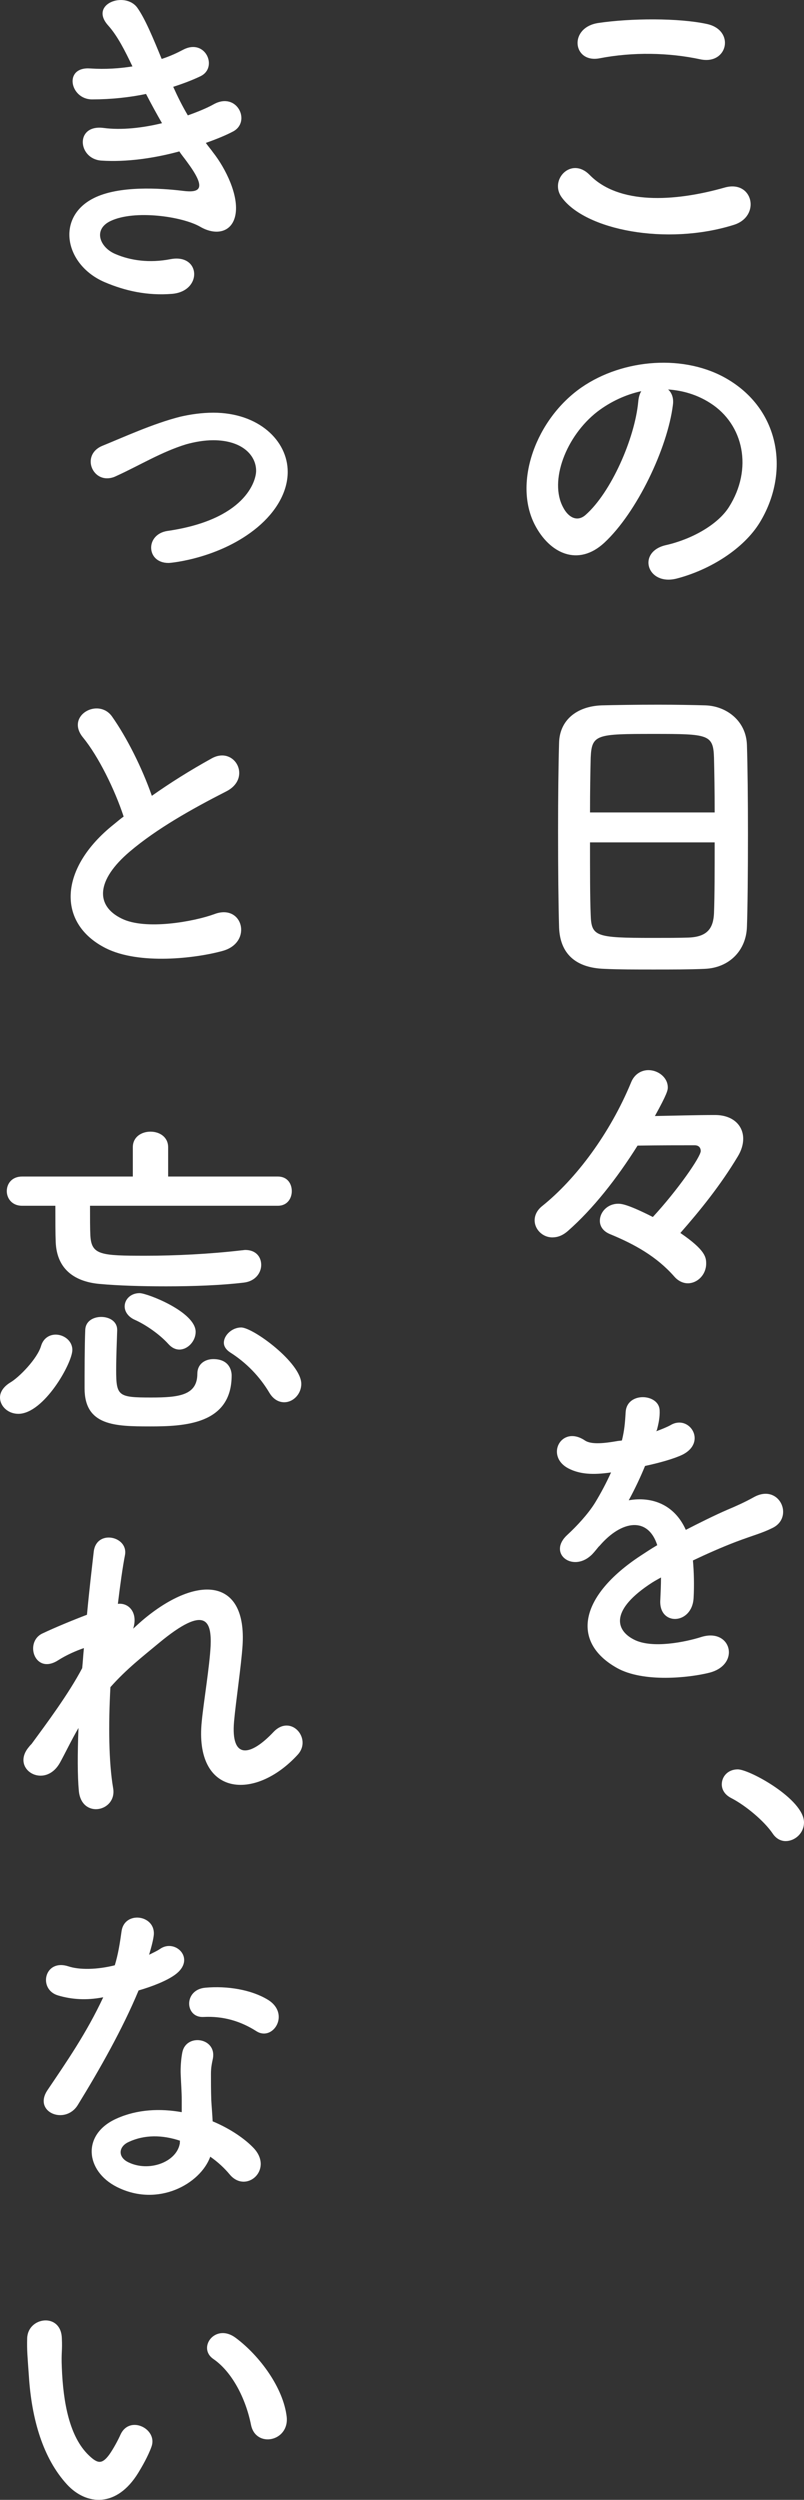
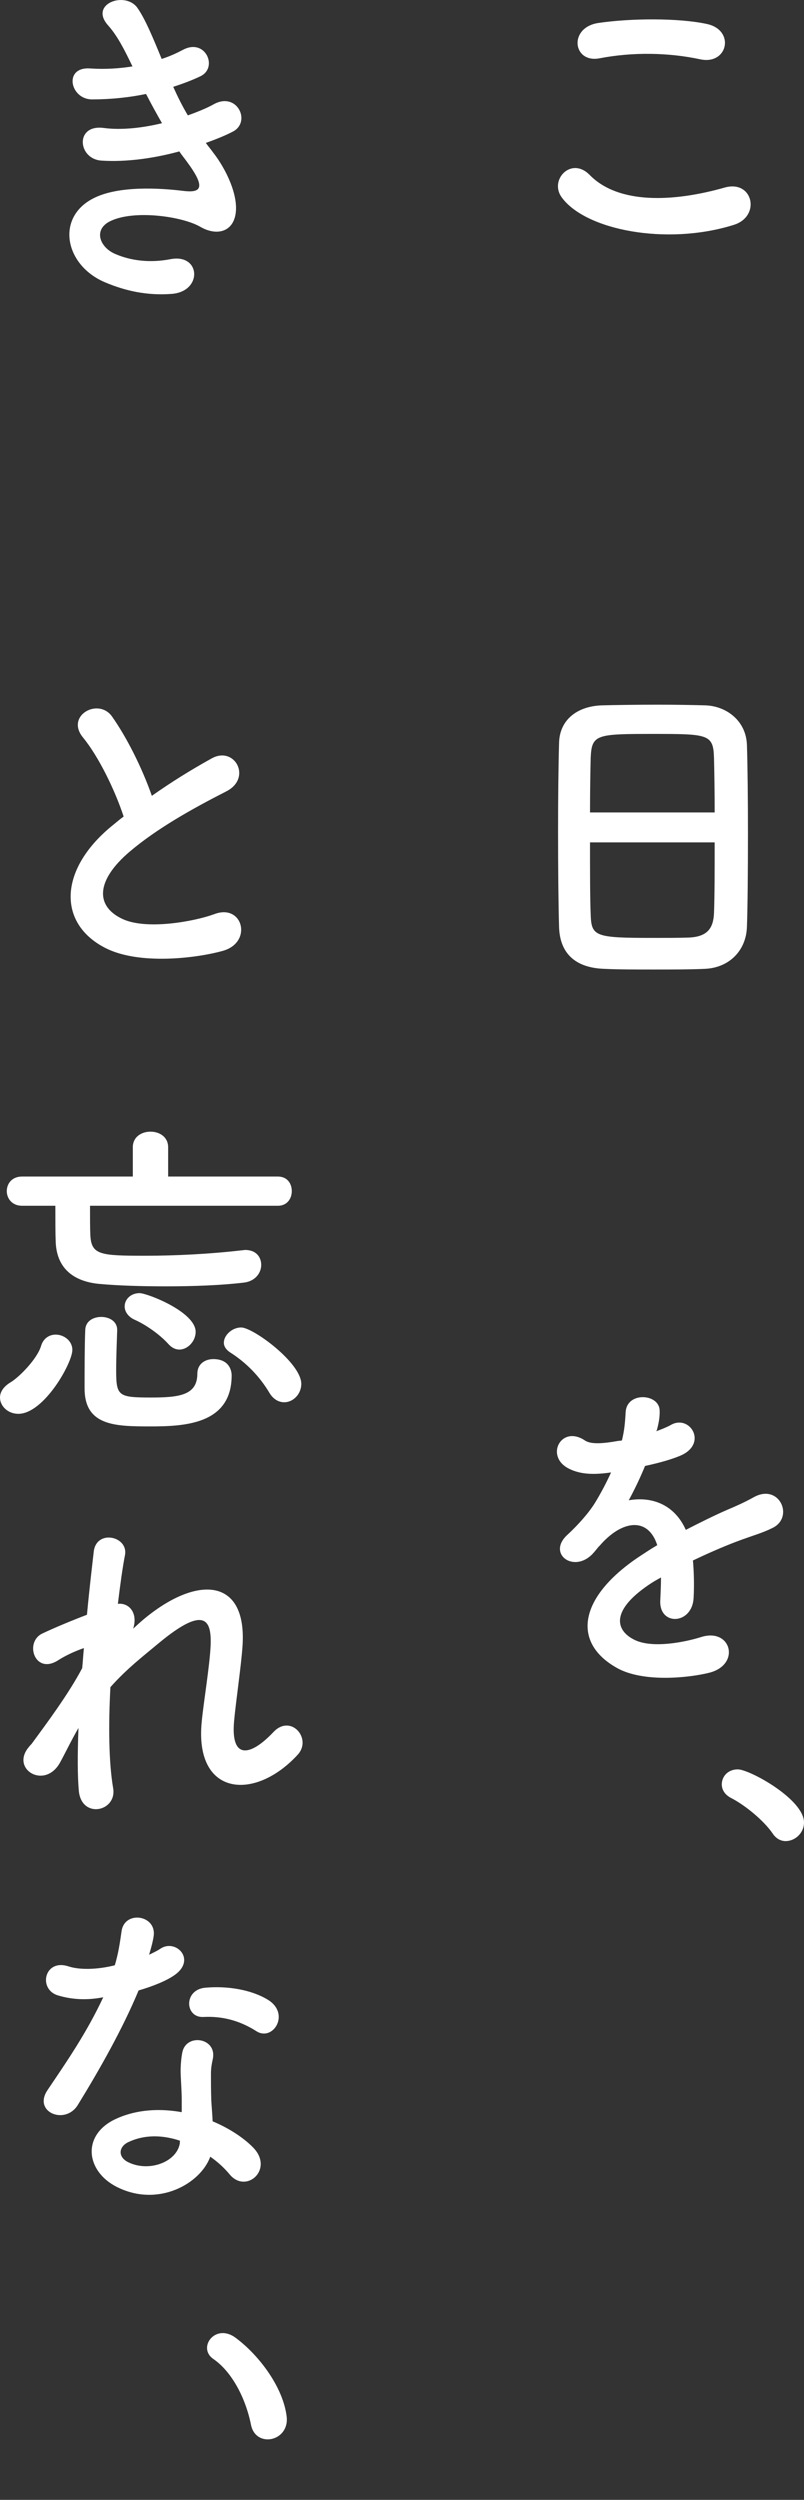
<svg xmlns="http://www.w3.org/2000/svg" id="_レイヤー_1" viewBox="0 0 107.014 332.451">
  <rect x="0" y="0" width="107.014" height="332.451" fill="#333333" stroke="none" />
  <defs>
    <style>.cls-1{fill:#fff;stroke-width:0px;}</style>
  </defs>
  <path class="cls-1" d="M74.733,26.202c-1.627-2.306,1.311-5.425,3.752-2.938,3.843,3.934,11.167,3.617,17.995,1.673,3.752-1.04,4.837,3.843,1.175,4.973-8.952,2.803-19.803.678-22.922-3.708ZM79.796,7.755c-3.571.678-4.159-4.114-.135-4.702,4.295-.633,10.67-.678,14.422.136,3.798.814,2.803,5.471-.859,4.702-4.205-.904-8.997-.995-13.428-.136Z" />
-   <path class="cls-1" d="M89.562,53.874c-.724,5.742-4.792,14.287-9.133,18.311-3.481,3.21-7.279,1.447-9.269-2.441-2.848-5.606.181-14.016,6.239-18.221,5.561-3.843,13.835-4.476,19.531-1.04,7.008,4.205,8.138,12.523,4.205,18.989-2.125,3.481-6.556,6.285-11.032,7.46-3.979,1.04-5.38-3.526-1.492-4.431,3.436-.769,6.917-2.713,8.41-5.064,3.21-5.063,1.989-10.986-2.487-13.834-1.763-1.13-3.662-1.673-5.606-1.809.498.452.769,1.175.633,2.08ZM79.525,54.733c-4.205,3.255-6.465,9.268-4.566,12.75.678,1.311,1.854,1.989,2.984.995,3.391-2.984,6.556-10.173,7.008-15.056.045-.542.181-1.04.407-1.401-2.08.452-4.114,1.401-5.832,2.713Z" />
  <path class="cls-1" d="M93.812,128.845c-1.99.09-4.431.09-6.827.09-2.351,0-4.702,0-6.556-.09-3.934-.136-5.877-2.125-6.013-5.471-.09-2.939-.136-7.867-.136-12.795,0-4.386.045-8.816.136-11.846.09-2.894,2.26-4.792,5.651-4.928,1.718-.045,4.657-.09,7.55-.09,2.396,0,4.747.045,6.285.09,2.758.091,5.425,2.035,5.516,5.29.09,2.758.136,7.279.136,11.8,0,4.973-.045,9.947-.136,12.343-.09,3.165-2.351,5.471-5.606,5.606ZM95.124,108.047c0-2.848-.045-5.47-.09-7.279-.091-3.12-.769-3.165-8.003-3.165-7.641,0-8.273.045-8.409,3.165-.045,1.854-.09,4.431-.09,7.279h16.593ZM78.531,112.026c0,3.798,0,7.415.09,9.585.09,2.938.588,3.12,8.274,3.12,1.763,0,3.572,0,4.747-.045,2.532-.09,3.3-1.266,3.391-3.21.09-2.261.09-5.833.09-9.449h-16.593Z" />
-   <path class="cls-1" d="M93.993,168.041c0,1.492-1.176,2.622-2.441,2.622-.588,0-1.266-.271-1.809-.904-2.351-2.667-5.29-4.295-8.59-5.651-.949-.407-1.311-1.085-1.311-1.763,0-1.13.995-2.261,2.441-2.261.407,0,1.221.045,4.612,1.763,3.3-3.571,6.375-8.002,6.375-8.771,0-.407-.226-.769-.813-.769-1.854,0-4.566,0-7.596.045-2.758,4.385-5.923,8.409-9.269,11.348-.723.633-1.401.859-2.08.859-1.311,0-2.351-1.085-2.351-2.261,0-.678.316-1.356.995-1.899,4.521-3.617,9.042-9.675,11.846-16.457.452-1.13,1.401-1.627,2.306-1.627,1.266,0,2.577.949,2.577,2.306,0,.362-.09.859-1.718,3.798,2.441-.045,5.651-.136,8.002-.136s3.753,1.356,3.753,3.165c0,.723-.226,1.537-.724,2.351-2.306,3.843-5.019,7.188-7.641,10.172,3.3,2.261,3.436,3.21,3.436,4.069Z" />
  <path class="cls-1" d="M87.347,190.343c.723-.271,1.401-.542,1.899-.814,2.486-1.492,4.928,2.261,1.582,3.934-1.13.542-3.074,1.085-4.973,1.492-.588,1.447-1.356,3.075-2.17,4.566,3.12-.542,6.104.588,7.596,3.934,1.854-.95,3.753-1.899,5.516-2.667,1.085-.452,2.306-.995,3.526-1.673,3.391-1.899,5.425,2.622,2.532,4.069-1.447.724-2.486.95-4.883,1.854-1.899.723-3.934,1.627-5.742,2.486.135,1.492.181,3.346.09,4.974-.09,1.808-1.266,2.758-2.396,2.803-1.13.045-2.17-.813-2.034-2.577.045-.95.09-1.99.09-2.939-.407.226-.814.452-1.176.678-5.606,3.617-4.928,6.33-2.396,7.596,2.396,1.221,6.827.316,8.952-.362,3.979-1.221,5.244,3.662,1.085,4.747-2.667.678-8.816,1.356-12.343-.633-6.104-3.436-5.019-9.54,3.165-14.92.633-.407,1.356-.904,2.215-1.401-1.221-3.798-4.702-3.346-7.641.045l-.181.181c-.407.498-.724.904-1.04,1.176-2.487,2.215-5.787-.362-3.074-2.803,1.175-1.085,2.712-2.712,3.662-4.25.769-1.266,1.492-2.622,2.125-4.024-2.441.362-4.16.226-5.606-.497-3.255-1.627-1.04-5.877,2.125-3.752.859.587,2.667.361,4.25.09.181-.045.452-.045.678-.09.316-1.312.407-2.215.497-3.798.181-2.713,4.431-2.441,4.521-.226.045.904-.136,1.763-.362,2.622l-.09.181Z" />
  <path class="cls-1" d="M102.854,243.851c-1.13-1.673-3.617-3.752-5.561-4.747-.859-.452-1.221-1.13-1.221-1.809,0-1.04.814-1.989,2.125-1.989,1.583,0,8.816,3.979,8.816,7.053,0,1.447-1.221,2.486-2.441,2.486-.633,0-1.266-.316-1.718-.995Z" />
  <path class="cls-1" d="M28.393,20.316c1.627,2.08,3.436,5.697,2.939,8.274-.452,2.351-2.623,2.758-4.657,1.582-2.396-1.401-8.816-2.306-11.981-.769-2.351,1.13-1.401,3.527.678,4.386,1.989.859,4.521,1.221,7.324.678,4.024-.769,4.295,4.25.226,4.611-3.346.271-6.284-.407-8.952-1.537-5.335-2.26-6.601-8.59-1.538-11.167,3.346-1.718,8.907-1.356,11.891-.995,2.442.317,3.165-.361.543-3.888-.317-.452-.678-.859-.995-1.356-3.301.904-7.053,1.447-10.399,1.221-3.12-.226-3.526-4.838.316-4.34,2.351.316,5.199,0,7.776-.633-.678-1.175-1.401-2.486-2.125-3.888-2.17.452-4.611.724-7.188.724-2.939,0-3.843-4.386-.226-4.114,1.989.136,3.888,0,5.606-.271-.995-2.08-1.99-4.069-3.255-5.471-2.532-2.848,2.261-4.566,3.888-2.351,1.04,1.447,2.125,4.069,3.255,6.827,1.13-.362,2.08-.814,2.848-1.221,2.984-1.583,4.702,2.396,2.306,3.526-1.04.498-2.215.95-3.617,1.402.588,1.311,1.221,2.577,1.944,3.798,1.402-.498,2.577-.995,3.391-1.447,3.165-1.809,5.109,2.351,2.577,3.617-.95.498-2.17.995-3.572,1.492.316.452.678.859.995,1.311Z" />
-   <path class="cls-1" d="M22.425,74.866c-1.538,0-2.306-.995-2.306-2.035,0-.995.724-1.989,2.125-2.215,10.399-1.492,11.846-6.646,11.846-8.002,0-2.125-1.944-4.069-5.697-4.069-1.221,0-2.487.226-3.617.542-3.255.995-6.194,2.803-9.268,4.205-.452.226-.859.316-1.266.316-1.311,0-2.17-1.13-2.17-2.215,0-.813.452-1.627,1.492-2.08,2.894-1.176,6.827-2.984,10.399-3.888,1.356-.316,2.894-.542,4.431-.542,6.013,0,9.901,3.707,9.901,7.867,0,2.667-1.537,5.29-4.024,7.37-4.928,4.114-11.438,4.747-11.845,4.747Z" />
  <path class="cls-1" d="M11.032,98.059c-2.351-2.894,2.08-5.335,3.888-2.758,1.944,2.758,3.979,6.782,5.29,10.535,2.442-1.718,5.019-3.346,7.958-4.973,3.074-1.718,5.425,2.622,1.944,4.385-4.611,2.351-9.268,4.973-12.84,8.002-4.476,3.798-4.612,7.189-1.085,8.907,3.165,1.583,9.63.407,12.343-.588,3.798-1.447,5.154,3.753,1.13,4.883-3.572.995-11.123,1.899-15.598-.362-6.511-3.3-6.239-10.625,1.085-16.457.452-.362.859-.724,1.311-1.04-1.175-3.572-3.346-8.002-5.425-10.534Z" />
  <path class="cls-1" d="M0,185.853c0-.678.407-1.402,1.356-1.989,1.175-.678,3.617-3.165,4.114-4.883.316-1.04,1.13-1.492,1.944-1.492,1.085,0,2.215.813,2.215,2.034,0,1.764-3.797,8.5-7.188,8.5-1.401,0-2.441-1.04-2.441-2.17ZM11.981,160.353c0,1.583,0,3.12.045,3.933.136,2.623,1.356,2.713,7.37,2.713,3.933,0,8.545-.226,12.795-.723.136,0,.316-.045.452-.045,1.447,0,2.125.949,2.125,1.989s-.769,2.17-2.306,2.351c-3.029.362-6.736.497-10.354.497-3.21,0-6.33-.09-8.816-.316-3.165-.271-5.742-1.808-5.878-5.606-.045-.995-.045-2.939-.045-4.792H2.939c-1.356,0-2.035-.995-2.035-1.944,0-.995.678-1.944,2.035-1.944h14.739v-3.888c0-1.402,1.176-2.08,2.351-2.08s2.351.678,2.351,2.08v3.888h14.604c1.266,0,1.854.949,1.854,1.944,0,.95-.588,1.944-1.854,1.944H11.981ZM19.938,189.695c-4.657,0-8.681-.09-8.681-5.063,0-1.944,0-5.652.09-7.777.045-1.175,1.085-1.718,2.125-1.718,1.085,0,2.125.588,2.125,1.718v.091c-.045,1.356-.136,3.572-.136,5.245,0,3.481.271,3.662,4.657,3.662,3.662,0,6.149-.271,6.149-3.165,0-1.311,1.04-1.944,2.125-1.944,2.125,0,2.441,1.537,2.441,2.17,0,6.556-6.375,6.782-10.896,6.782ZM22.425,178.754c-1.176-1.311-3.029-2.577-4.431-3.21-.949-.407-1.401-1.13-1.401-1.809,0-.904.769-1.763,1.989-1.763.995,0,7.46,2.487,7.46,5.154,0,1.221-1.04,2.351-2.17,2.351-.498,0-.995-.226-1.447-.724ZM35.853,185.219c-1.266-2.125-3.029-3.979-5.245-5.38-.542-.362-.814-.814-.814-1.266,0-.995,1.085-2.035,2.306-2.035,1.582,0,8.002,4.702,8.002,7.505,0,1.356-1.085,2.441-2.261,2.441-.723,0-1.447-.362-1.989-1.266Z" />
  <path class="cls-1" d="M7.958,234.455c-2.035,3.571-6.601.813-4.115-2.125.136-.181.271-.316.362-.407,1.989-2.712,4.928-6.646,6.737-10.082.09-.904.136-1.763.226-2.667-1.04.362-2.306.904-3.436,1.627-3.12,1.989-4.521-2.441-2.08-3.572,1.628-.769,3.798-1.673,5.923-2.486.316-3.391.678-6.42.904-8.41.362-2.984,4.611-2.034,4.16.452-.317,1.628-.633,3.888-.95,6.511,1.447-.181,2.713,1.175,2.035,3.3.542-.498,1.085-.995,1.583-1.401,7.008-5.742,13.563-5.335,12.976,3.662-.181,2.712-.904,7.505-1.13,10.082-.452,5.154,2.215,4.612,5.245,1.402,2.306-2.442,5.154.859,3.255,2.984-5.742,6.284-13.835,5.561-12.795-4.431.226-2.396,1.04-7.279,1.175-9.992.136-3.21-.542-5.651-6.872-.407-2.17,1.809-4.295,3.436-6.465,5.877-.271,5.019-.226,9.992.362,13.428.542,3.119-4.205,4.159-4.566.361-.181-1.989-.181-4.973-.045-8.364-.949,1.628-1.763,3.346-2.486,4.657Z" />
  <path class="cls-1" d="M7.776,265.386c-2.758-.77-1.899-4.929,1.311-3.889,1.492.497,3.843.452,6.194-.136.452-1.492.678-2.939.904-4.566.407-2.667,4.385-2.17,4.295.407-.045.678-.316,1.673-.633,2.758.542-.271,1.04-.498,1.447-.769,2.034-1.447,4.883,1.356,1.989,3.437-1.13.813-2.984,1.538-4.838,2.08-2.125,5.108-5.199,10.534-8.093,15.236-1.673,2.713-6.013.949-4.024-1.989,2.532-3.752,5.199-7.596,7.415-12.343-2.306.452-4.25.271-5.968-.226ZM15.553,290.839c-4.205-2.125-4.702-7.008-.045-9.087,2.803-1.267,5.877-1.356,8.681-.859v-1.582c0-1.13-.091-2.261-.136-3.392-.045-.904.045-2.17.226-3.029.542-2.486,4.521-1.898,4.069.814-.135.678-.271,1.176-.271,2.125,0,1.04,0,2.17.045,3.481.045.858.136,1.808.181,2.803,2.396.995,4.385,2.396,5.516,3.617,2.577,2.849-1.085,6.059-3.255,3.437-.678-.814-1.537-1.628-2.577-2.352-1.312,3.617-6.963,6.781-12.434,4.023ZM17,284.917c-1.221.633-1.311,1.943.045,2.622,2.713,1.356,6.375.045,6.872-2.396.045-.136,0-.316.045-.452-2.306-.769-4.748-.859-6.963.227ZM27.082,268.233c-2.487.136-2.667-3.617.226-3.889,2.984-.271,6.148.271,8.319,1.583,3.074,1.854.723,5.606-1.492,4.204-2.125-1.355-4.431-2.034-7.053-1.898Z" />
-   <path class="cls-1" d="M8.952,330.443c-3.255-3.526-4.748-8.771-5.109-14.468-.181-2.576-.271-3.391-.226-5.018.09-2.85,4.476-3.438,4.611-.046.09,1.763-.09,1.854,0,3.934.181,4.747,1.04,9.224,3.572,11.665,1.175,1.13,1.763,1.266,2.758-.091.542-.769,1.176-1.944,1.492-2.667,1.221-2.623,4.973-.725,4.114,1.627-.452,1.266-1.266,2.668-1.763,3.481-2.894,4.702-6.917,4.295-9.449,1.582ZM33.412,322.486c-.724-3.617-2.577-7.099-5.019-8.771-2.17-1.492.271-4.838,2.984-2.804,3.21,2.396,6.33,6.646,6.782,10.489.362,3.301-4.114,4.205-4.747,1.085Z" />
+   <path class="cls-1" d="M8.952,330.443ZM33.412,322.486c-.724-3.617-2.577-7.099-5.019-8.771-2.17-1.492.271-4.838,2.984-2.804,3.21,2.396,6.33,6.646,6.782,10.489.362,3.301-4.114,4.205-4.747,1.085Z" />
</svg>